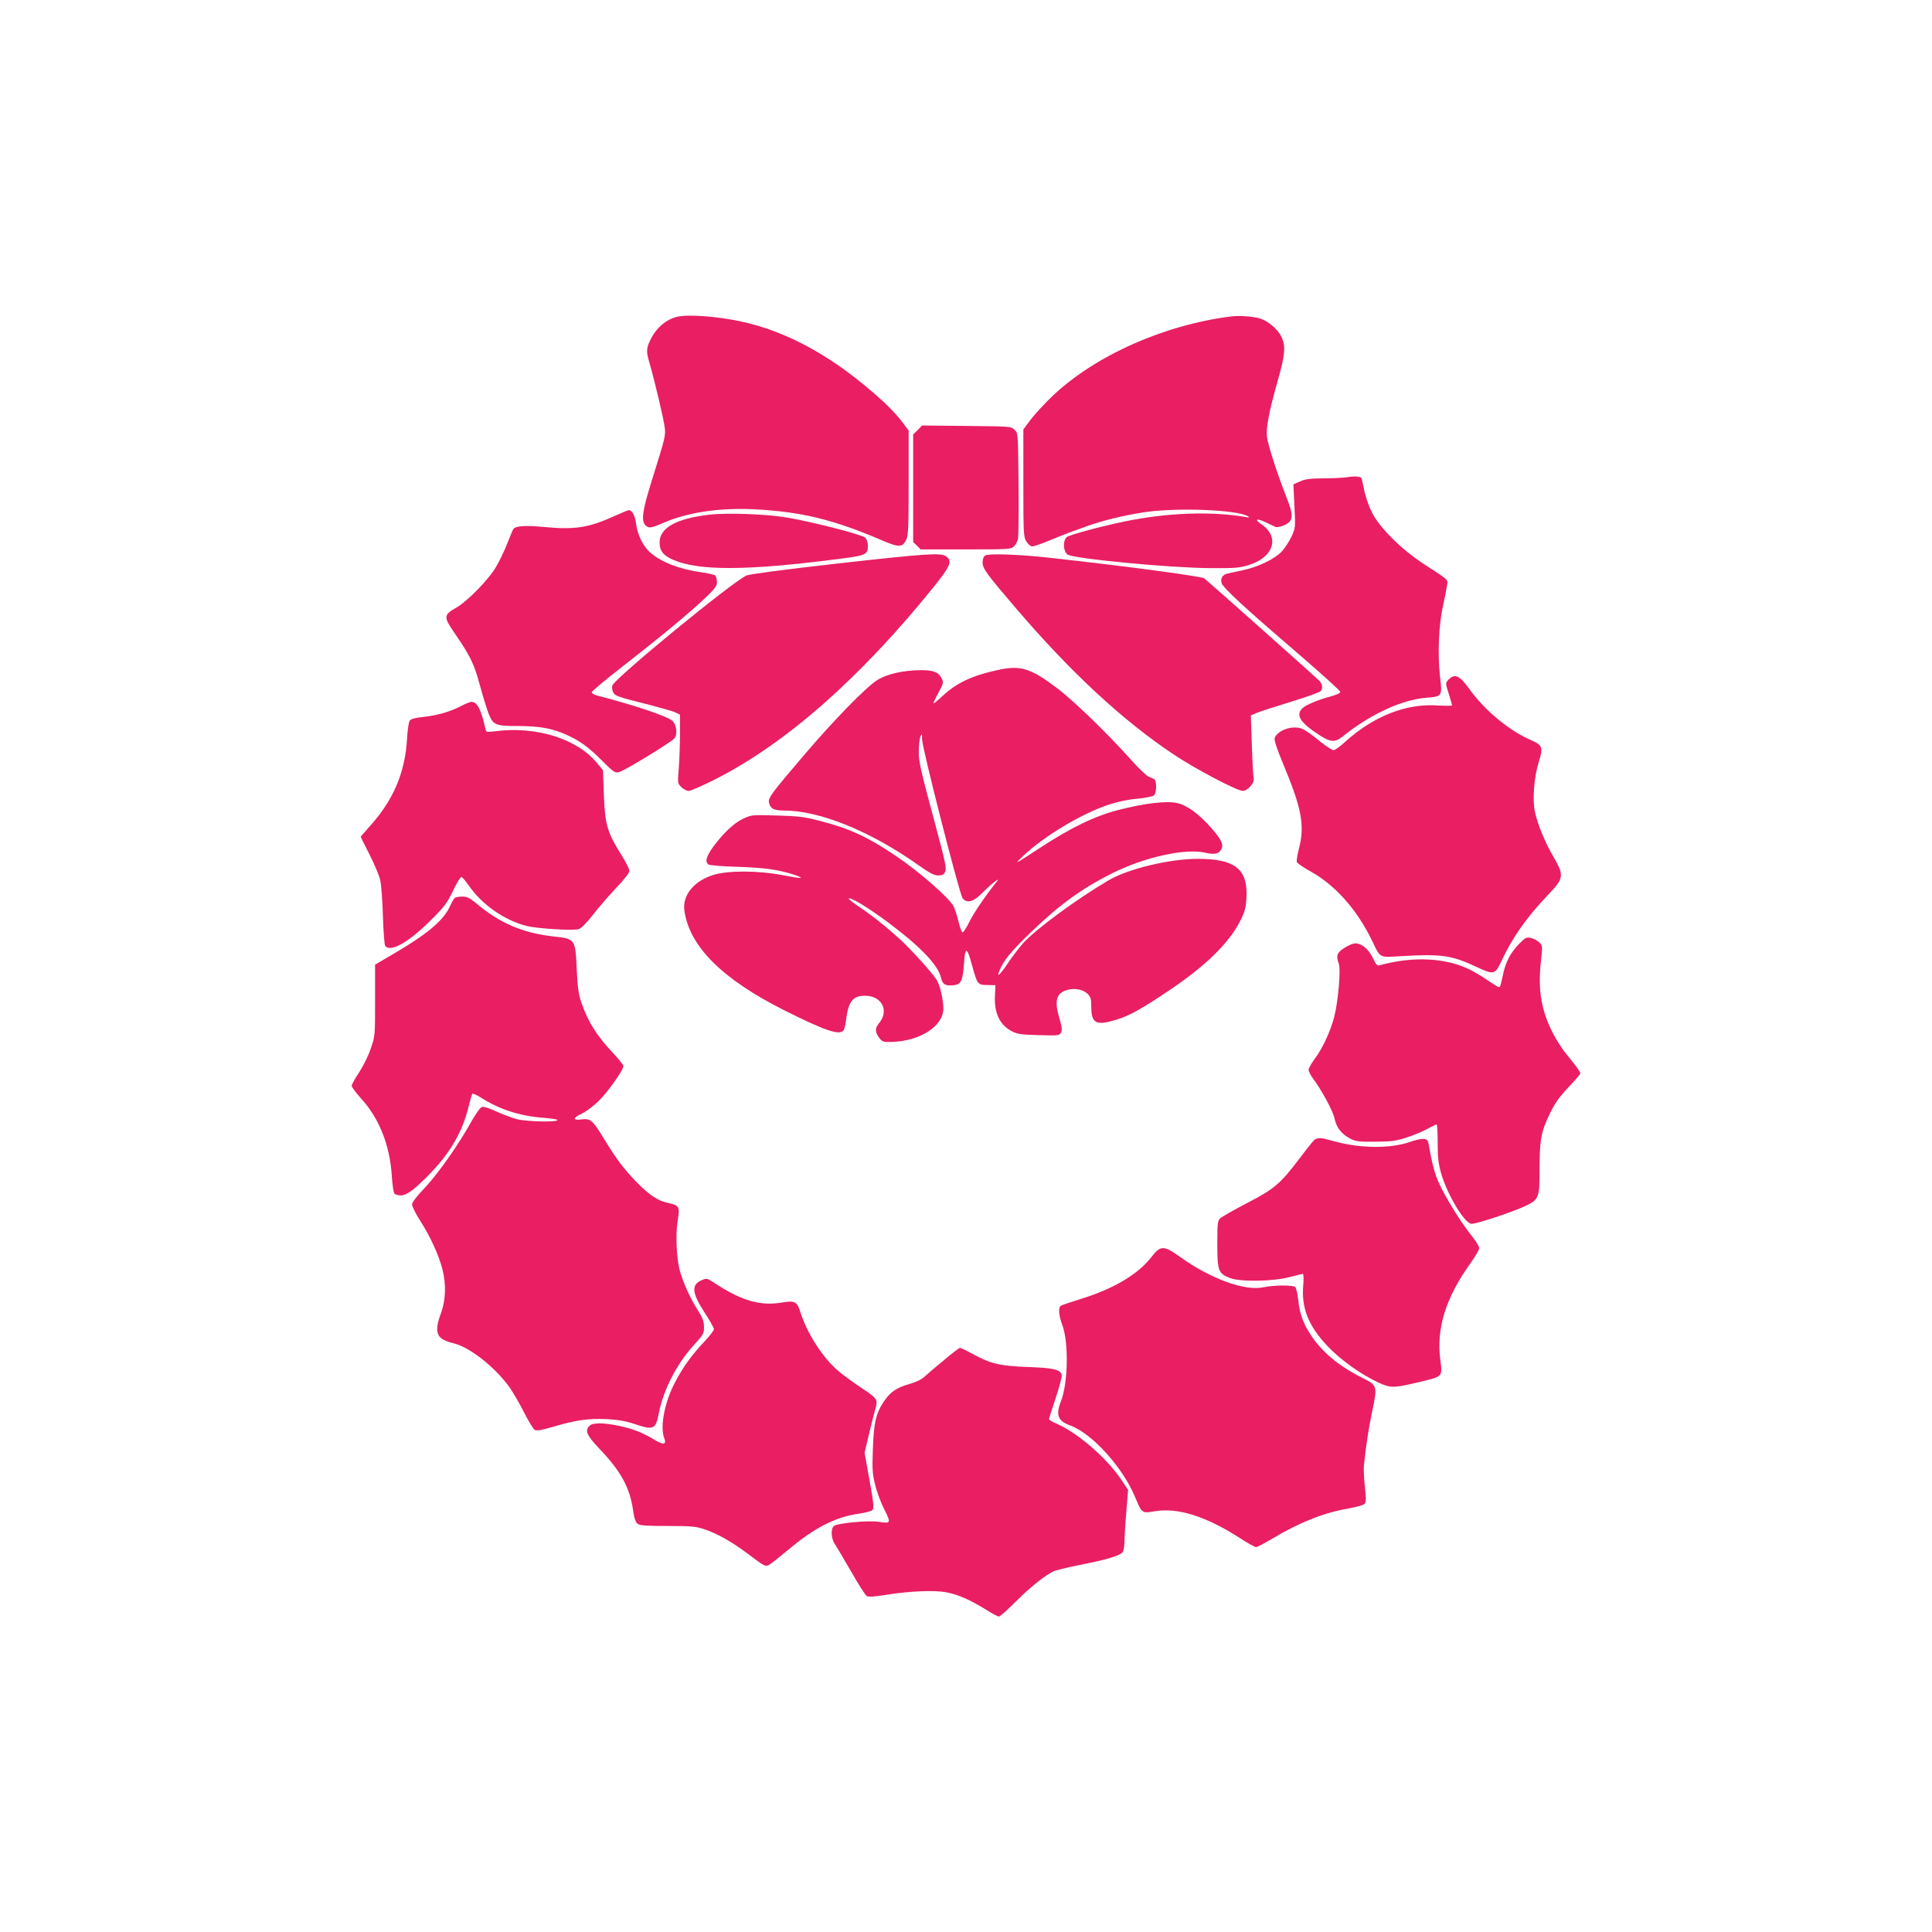
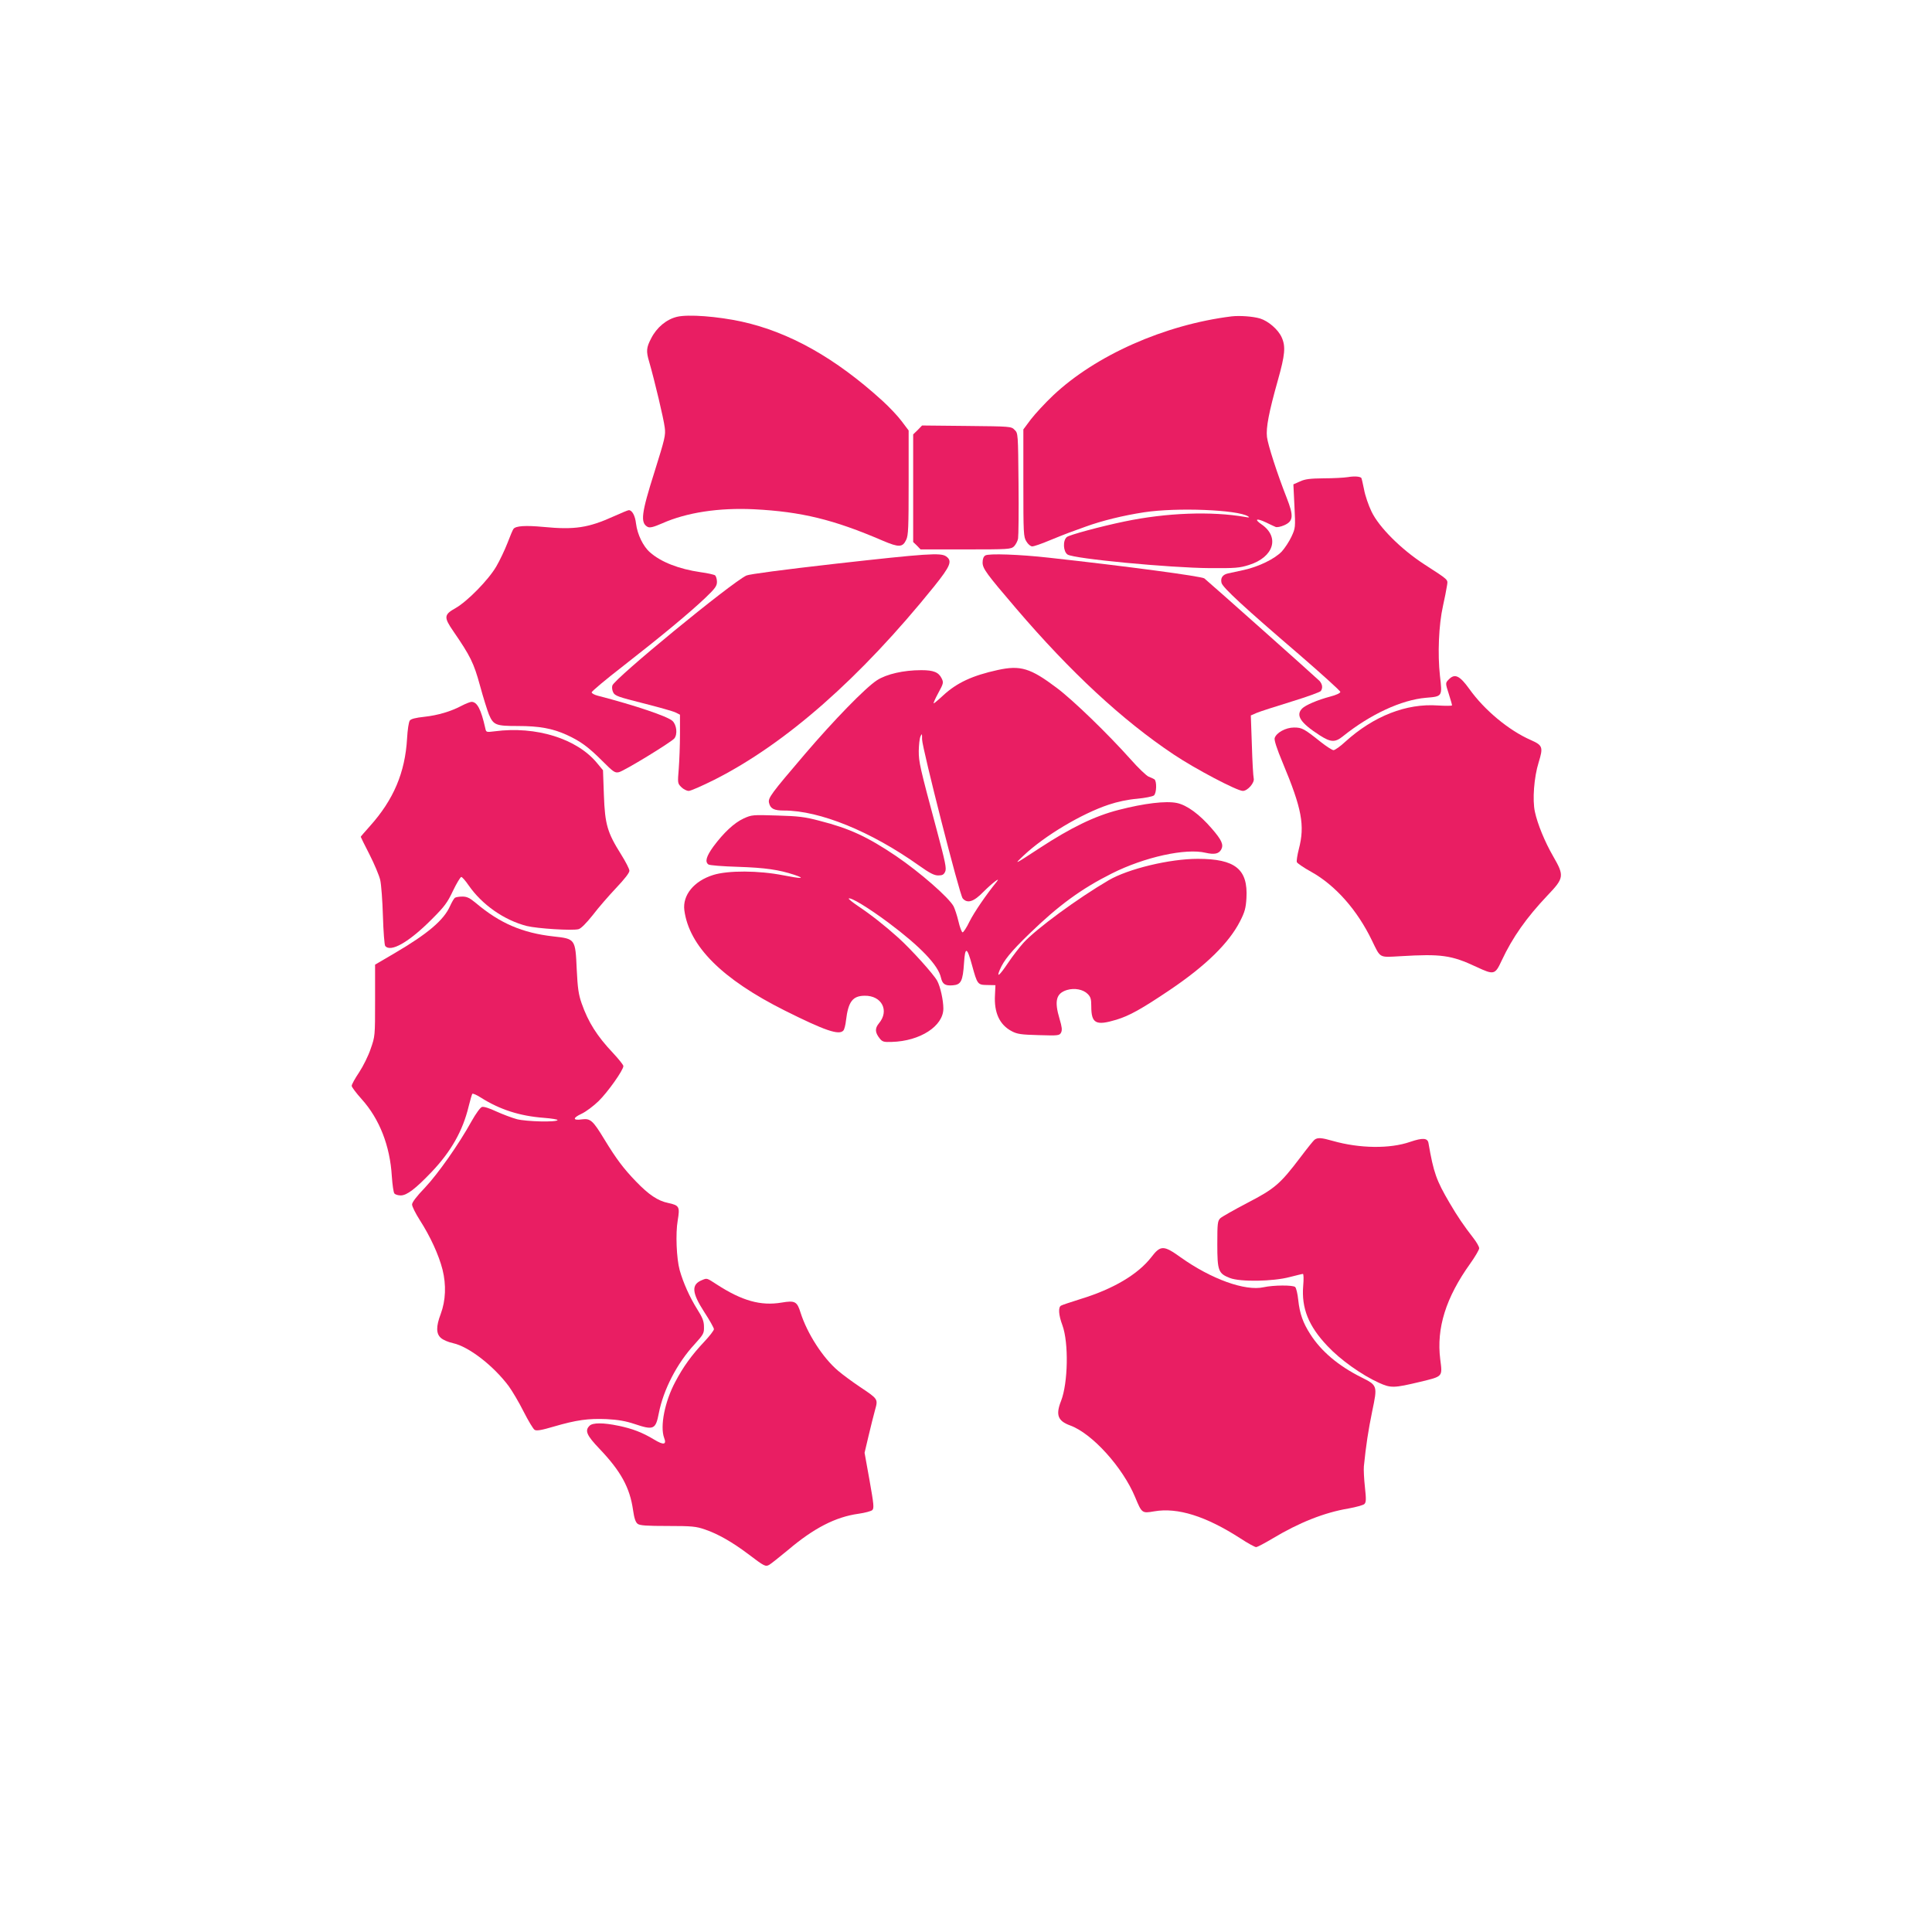
<svg xmlns="http://www.w3.org/2000/svg" version="1.0" width="1280pt" height="1280pt" viewBox="0 0 1280 1280" preserveAspectRatio="xMidYMid meet">
  <g transform="translate(0,1280) scale(0.1,-0.1)" fill="#e91e63" stroke="none">
    <path d="M4485 10701 c-70 -17 -134 -70 -171 -143 -32 -61 -34 -85 -13 -155 36 -125 96 -377 103 -435 7 -52 1 -74 -68 -295 -87 -274 -95 -337 -45 -364 15 -7 37 -2 97 24 162 72 375 104 607 93 314 -16 528 -68 853 -208 108 -46 132 -45 156 6 14 29 16 82 16 379 l0 345 -46 61 c-25 34 -83 95 -128 136 -311 283 -615 454 -931 524 -161 35 -356 50 -430 32z" />
    <path d="M8160 10704 c-444 -55 -901 -258 -1183 -524 -53 -50 -119 -122 -147 -158 l-50 -67 0 -355 c0 -336 1 -357 20 -387 11 -19 28 -33 39 -33 11 0 61 17 113 39 51 21 109 44 128 51 19 7 70 25 113 41 107 39 249 74 387 95 216 33 620 17 689 -27 12 -8 7 -9 -19 -4 -225 39 -522 28 -800 -30 -159 -33 -366 -89 -382 -103 -28 -23 -24 -97 5 -116 43 -28 676 -88 942 -90 170 -1 197 1 260 21 165 52 205 185 83 269 -51 35 -34 43 29 13 26 -13 55 -26 64 -30 9 -4 34 1 57 11 61 27 64 61 17 181 -63 160 -125 352 -131 404 -7 61 12 162 72 375 48 170 53 225 25 286 -23 51 -88 107 -143 124 -48 14 -134 20 -188 14z" />
    <path d="M6080 9951 l-30 -29 0 -357 0 -356 25 -24 24 -25 299 0 c284 0 299 1 320 20 11 11 24 35 27 52 3 18 5 183 3 365 -3 331 -3 333 -26 355 -22 23 -26 23 -318 26 l-295 3 -29 -30z" />
    <path d="M8930 9639 c-25 -4 -97 -8 -160 -8 -91 -1 -124 -5 -158 -21 l-43 -19 7 -144 c7 -142 7 -145 -20 -203 -15 -32 -44 -76 -64 -98 -47 -49 -152 -100 -250 -122 -43 -9 -90 -20 -106 -23 -36 -8 -51 -30 -43 -63 8 -31 151 -163 515 -475 149 -129 272 -240 272 -247 0 -8 -28 -21 -67 -31 -83 -22 -163 -56 -186 -79 -44 -45 -12 -95 117 -178 72 -46 101 -48 152 -7 183 147 389 242 551 256 110 9 109 8 93 146 -16 144 -8 337 20 462 11 50 23 109 26 131 7 47 20 35 -151 146 -152 99 -298 244 -348 348 -20 41 -43 108 -50 148 -8 40 -16 74 -18 76 -11 10 -49 12 -89 5z" />
    <path d="M4066 9379 c-168 -76 -259 -90 -466 -70 -118 11 -183 7 -198 -13 -5 -6 -23 -49 -40 -94 -18 -46 -51 -116 -74 -155 -51 -88 -191 -231 -270 -276 -77 -43 -79 -60 -14 -154 112 -163 135 -209 176 -359 22 -81 49 -166 59 -191 30 -71 46 -77 191 -77 144 0 229 -16 323 -58 92 -42 144 -80 237 -173 73 -73 84 -81 110 -75 32 6 348 199 368 224 22 28 15 90 -13 116 -33 30 -245 102 -492 166 -24 6 -43 16 -43 23 0 7 93 85 208 174 254 198 442 354 545 452 65 62 77 79 77 106 0 18 -6 37 -12 43 -7 5 -50 15 -96 21 -144 21 -263 67 -336 132 -45 39 -83 118 -92 189 -6 54 -26 90 -48 90 -6 0 -51 -19 -100 -41z" />
-     <path d="M4699 9390 c-218 -25 -329 -87 -329 -184 0 -56 25 -87 90 -115 171 -74 489 -72 1082 4 199 25 208 29 208 92 0 18 -8 41 -18 51 -20 20 -339 102 -517 133 -136 23 -398 33 -516 19z" />
    <path d="M5535 9065 c-344 -39 -571 -69 -590 -78 -101 -48 -877 -685 -888 -729 -4 -12 -1 -33 6 -46 11 -22 34 -30 197 -71 102 -26 199 -53 215 -61 l30 -15 0 -130 c0 -72 -4 -174 -8 -227 -8 -96 -8 -98 17 -123 14 -14 36 -25 49 -25 13 0 88 33 168 73 474 239 968 674 1458 1282 109 136 122 169 79 199 -35 25 -127 19 -733 -49z" />
    <path d="M6528 9120 c-12 -7 -18 -24 -18 -47 0 -40 26 -75 221 -303 363 -425 707 -743 1044 -968 143 -96 421 -242 459 -242 32 0 80 55 72 84 -3 12 -9 110 -12 218 l-7 198 39 17 c21 9 124 42 228 74 104 32 193 64 197 71 14 21 10 44 -8 66 -17 18 -728 651 -764 680 -19 14 -511 80 -1029 137 -196 22 -400 29 -422 15z" />
    <path d="M6610 8361 c-169 -37 -271 -85 -361 -168 -31 -29 -60 -53 -63 -53 -4 0 10 31 30 68 35 64 36 70 23 97 -20 41 -53 55 -135 55 -118 0 -231 -26 -294 -67 -77 -50 -285 -264 -479 -491 -221 -259 -244 -289 -236 -321 9 -39 33 -51 99 -51 237 0 576 -138 894 -364 72 -51 101 -66 128 -66 27 0 37 5 46 25 10 21 1 63 -55 273 -114 424 -120 453 -120 527 1 39 5 81 11 95 10 23 11 21 11 -19 1 -58 249 -1031 269 -1053 31 -36 73 -23 137 43 56 56 118 104 89 68 -73 -90 -149 -202 -180 -263 -20 -42 -42 -75 -47 -73 -6 2 -18 34 -27 73 -9 38 -24 83 -32 99 -32 59 -222 225 -382 334 -189 127 -306 182 -506 233 -98 26 -140 31 -281 35 -163 5 -168 5 -223 -20 -62 -29 -130 -92 -200 -186 -46 -64 -57 -100 -33 -118 6 -6 95 -13 197 -16 180 -6 270 -19 373 -53 77 -26 48 -27 -74 -3 -162 32 -366 33 -464 2 -128 -40 -204 -134 -191 -234 32 -238 250 -456 665 -664 266 -133 361 -166 389 -132 6 7 14 37 17 67 15 124 44 162 123 163 114 2 166 -99 95 -183 -28 -34 -26 -61 6 -101 17 -21 27 -24 79 -22 188 5 342 105 342 221 0 55 -20 146 -41 184 -23 43 -171 207 -256 284 -90 81 -181 153 -271 213 -35 24 -61 45 -59 48 12 11 133 -63 262 -159 214 -160 331 -283 349 -365 10 -43 27 -55 78 -51 55 4 67 27 75 149 7 110 20 106 53 -16 35 -127 37 -130 100 -131 l55 -1 -3 -65 c-7 -118 31 -198 111 -240 36 -19 61 -23 179 -26 130 -4 137 -3 148 17 8 17 6 36 -10 90 -36 120 -23 170 49 192 50 15 107 4 137 -26 20 -20 24 -34 24 -82 0 -114 30 -130 166 -89 86 26 167 71 354 197 239 161 392 311 466 456 31 61 38 86 42 153 11 191 -74 260 -322 260 -187 0 -461 -66 -591 -142 -205 -120 -479 -321 -564 -414 -26 -29 -72 -88 -102 -133 -57 -85 -79 -103 -55 -46 27 63 72 119 197 240 193 187 342 296 545 398 217 109 490 169 622 137 58 -13 87 -7 103 22 17 32 3 63 -63 139 -81 94 -164 155 -231 169 -72 15 -216 -2 -386 -46 -157 -40 -316 -117 -525 -254 -168 -110 -172 -112 -103 -47 137 129 382 276 563 336 56 19 127 34 187 39 53 5 103 15 112 22 18 15 20 95 3 107 -7 4 -25 13 -39 18 -14 6 -68 57 -119 115 -150 168 -380 391 -488 472 -175 132 -241 152 -392 119z" />
    <path d="M9600 8300 c-25 -25 -25 -24 0 -102 11 -34 20 -66 20 -71 0 -4 -42 -4 -93 -1 -210 15 -426 -70 -614 -240 -33 -31 -69 -56 -78 -56 -9 0 -46 24 -83 53 -113 90 -126 97 -179 97 -54 0 -117 -34 -128 -70 -4 -13 14 -70 53 -163 128 -306 148 -416 107 -573 -10 -39 -16 -78 -13 -86 4 -8 46 -37 95 -64 160 -89 305 -253 402 -454 59 -121 45 -113 191 -105 268 16 336 7 502 -71 116 -54 123 -53 167 42 72 154 164 284 303 431 111 116 113 130 38 260 -56 97 -104 215 -121 295 -17 78 -6 228 25 327 31 101 27 113 -52 148 -146 64 -308 199 -407 338 -64 89 -96 104 -135 65z" />
    <path d="M3060 8125 c-71 -38 -158 -64 -249 -74 -57 -6 -89 -14 -96 -25 -7 -9 -15 -62 -18 -118 -13 -227 -90 -407 -246 -581 -33 -37 -61 -69 -61 -71 0 -2 26 -55 58 -117 32 -63 64 -139 71 -169 7 -30 15 -138 18 -240 3 -102 10 -191 15 -197 36 -45 158 25 309 177 83 83 103 109 140 188 24 50 49 91 55 92 6 0 28 -25 49 -56 89 -128 234 -230 385 -269 69 -17 301 -32 343 -21 16 4 50 38 94 93 37 49 107 129 155 180 55 58 88 100 88 114 0 12 -25 60 -55 108 -91 145 -107 198 -114 392 l-6 166 -39 47 c-133 162 -404 247 -678 211 -57 -7 -57 -7 -63 21 -28 125 -54 175 -92 174 -10 -1 -38 -12 -63 -25z" />
    <path d="M3014 6852 c-6 -4 -20 -28 -32 -54 -41 -94 -149 -185 -369 -314 l-128 -75 0 -237 c0 -235 0 -238 -29 -320 -15 -46 -50 -116 -77 -157 -27 -40 -49 -80 -49 -89 0 -8 30 -48 66 -88 118 -131 188 -309 200 -512 4 -56 11 -107 17 -113 5 -7 24 -13 42 -13 41 0 99 45 205 156 129 136 206 272 245 434 10 41 21 78 24 83 4 4 29 -7 57 -25 125 -79 257 -122 418 -134 52 -4 93 -11 90 -15 -9 -15 -205 -10 -269 6 -33 9 -94 32 -136 51 -47 22 -84 34 -96 30 -11 -3 -41 -45 -68 -93 -85 -154 -224 -351 -310 -442 -56 -58 -85 -97 -85 -111 0 -13 23 -59 51 -103 70 -109 126 -231 151 -329 25 -101 21 -204 -12 -293 -32 -84 -31 -132 2 -160 15 -13 51 -28 80 -34 104 -23 266 -148 368 -284 24 -33 69 -109 99 -169 31 -61 64 -116 73 -121 12 -8 44 -3 125 21 154 45 231 55 352 50 77 -4 127 -13 184 -32 128 -43 141 -37 162 72 30 154 120 330 237 456 59 65 63 73 62 115 0 37 -9 61 -46 119 -48 77 -91 172 -115 257 -21 77 -28 242 -13 329 15 91 11 100 -63 116 -69 14 -129 55 -213 142 -83 86 -131 150 -209 278 -77 127 -93 141 -149 134 -62 -9 -64 9 -3 37 28 13 79 51 113 84 61 60 164 205 164 232 0 8 -31 46 -68 86 -107 113 -165 205 -209 331 -20 58 -26 99 -32 223 -9 203 -9 203 -155 219 -205 23 -354 87 -513 221 -41 34 -59 43 -90 43 -21 0 -43 -4 -49 -8z" />
-     <path d="M10062 6544 c-53 -54 -86 -118 -102 -191 -19 -88 -20 -93 -30 -93 -5 0 -37 20 -72 44 -35 24 -87 56 -116 70 -162 82 -383 92 -604 30 -13 -4 -24 9 -43 50 -28 58 -73 96 -117 96 -13 0 -45 -13 -71 -30 -50 -32 -57 -52 -37 -105 14 -37 -4 -248 -30 -350 -25 -98 -78 -212 -131 -282 -21 -29 -39 -60 -39 -71 0 -10 12 -34 26 -53 59 -79 134 -217 145 -267 13 -62 45 -104 103 -135 36 -19 55 -22 166 -21 108 1 137 4 210 28 47 15 109 41 137 57 29 16 56 29 61 29 4 0 7 -55 7 -122 0 -99 5 -139 23 -202 40 -139 152 -327 199 -334 27 -4 272 77 359 118 90 43 94 54 94 243 0 193 10 249 66 364 34 72 62 112 124 178 44 46 80 88 80 93 0 11 -28 50 -93 129 -26 32 -65 92 -86 133 -80 154 -103 289 -82 480 11 102 11 105 -11 127 -13 12 -38 25 -56 29 -30 6 -37 2 -80 -42z" />
    <path d="M8708 5248 c-8 -7 -50 -59 -92 -115 -135 -178 -170 -208 -351 -302 -88 -46 -169 -92 -180 -102 -18 -18 -20 -33 -20 -172 0 -177 7 -194 83 -224 69 -27 287 -23 396 6 44 11 83 21 88 21 5 0 6 -35 2 -79 -12 -148 35 -266 160 -398 86 -92 227 -192 341 -244 80 -36 98 -36 274 6 152 37 148 32 133 149 -26 207 37 409 199 635 32 45 59 91 59 101 0 10 -17 40 -38 67 -63 81 -106 144 -158 233 -88 150 -106 200 -140 397 -6 34 -38 36 -121 8 -134 -47 -336 -44 -512 6 -77 22 -102 24 -123 7z" />
    <path d="M7627 4470 c-88 -113 -251 -210 -467 -276 -63 -20 -122 -39 -130 -44 -20 -10 -17 -62 9 -131 42 -116 37 -381 -9 -500 -37 -93 -22 -133 60 -163 146 -53 349 -278 431 -476 44 -106 45 -107 126 -93 155 27 342 -32 569 -178 50 -33 98 -59 106 -59 8 0 57 26 109 57 175 105 342 172 504 199 49 9 96 22 104 29 12 12 13 30 4 112 -6 54 -9 116 -7 138 14 139 29 237 55 364 36 172 36 172 -74 227 -151 76 -263 171 -335 283 -49 76 -71 136 -81 230 -4 39 -13 77 -20 84 -14 14 -144 13 -208 -1 -123 -28 -349 54 -551 198 -113 81 -133 81 -195 0z" />
    <path d="M4651 4319 c-72 -29 -68 -83 14 -210 36 -55 65 -107 65 -115 0 -8 -28 -45 -63 -82 -84 -89 -141 -168 -193 -267 -70 -131 -102 -295 -74 -371 18 -46 -3 -50 -67 -11 -76 46 -143 72 -236 91 -99 21 -171 21 -191 0 -33 -32 -20 -63 67 -154 140 -147 200 -256 221 -404 8 -56 17 -82 31 -92 14 -11 61 -14 199 -14 161 0 188 -3 246 -23 86 -29 182 -84 287 -163 109 -83 115 -85 140 -71 12 7 67 51 124 98 171 145 315 219 467 240 42 6 83 17 91 24 13 12 10 39 -18 197 l-33 183 26 110 c14 61 34 138 43 172 21 75 22 73 -102 156 -49 33 -113 80 -142 105 -101 85 -205 247 -249 385 -23 75 -37 82 -126 67 -137 -23 -261 11 -429 120 -68 44 -64 43 -98 29z" />
-     <path d="M6253 3788 c-54 -44 -112 -94 -129 -110 -18 -17 -56 -35 -97 -47 -85 -23 -129 -53 -171 -116 -53 -79 -67 -140 -73 -315 -5 -136 -3 -166 16 -240 11 -47 39 -120 61 -163 45 -89 43 -92 -42 -79 -66 10 -270 -9 -293 -28 -23 -19 -19 -86 8 -123 12 -18 60 -99 107 -181 47 -82 93 -154 102 -160 12 -7 49 -5 130 8 154 25 322 32 400 16 75 -14 157 -50 258 -113 41 -26 81 -47 88 -47 7 0 56 43 108 95 91 92 188 171 249 202 16 9 94 28 175 44 188 37 277 64 290 89 5 10 10 40 10 67 0 26 5 114 12 195 l12 147 -49 73 c-97 143 -289 308 -428 367 -26 11 -47 24 -47 29 0 4 20 68 45 142 25 74 42 142 39 152 -11 35 -54 45 -219 51 -188 7 -249 21 -362 82 -46 25 -87 45 -93 45 -5 0 -54 -37 -107 -82z" />
  </g>
</svg>